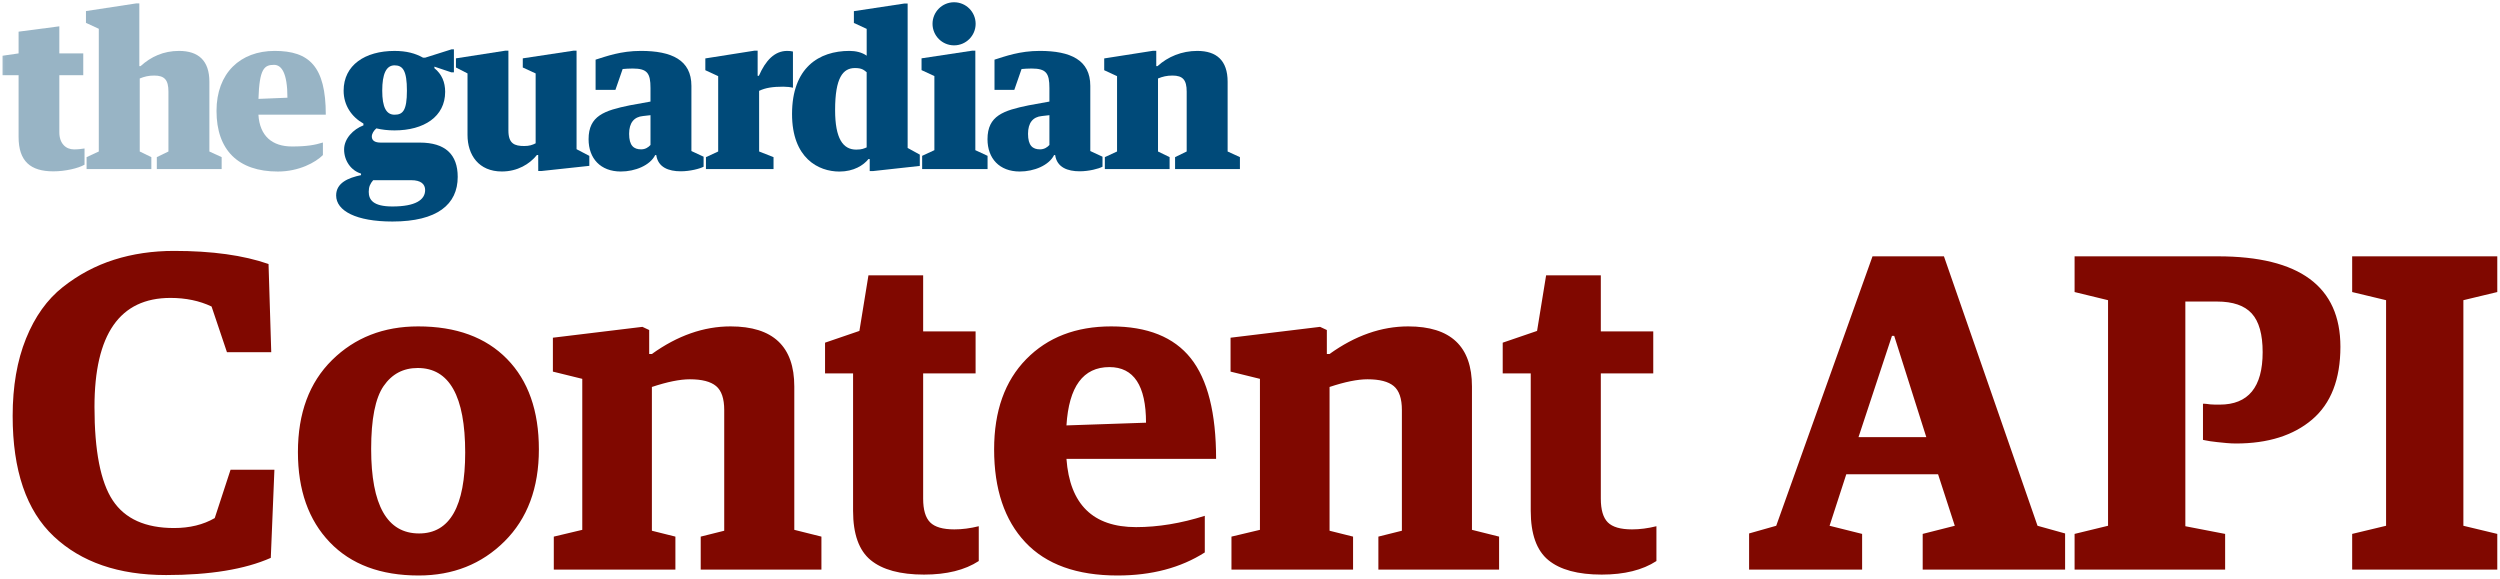
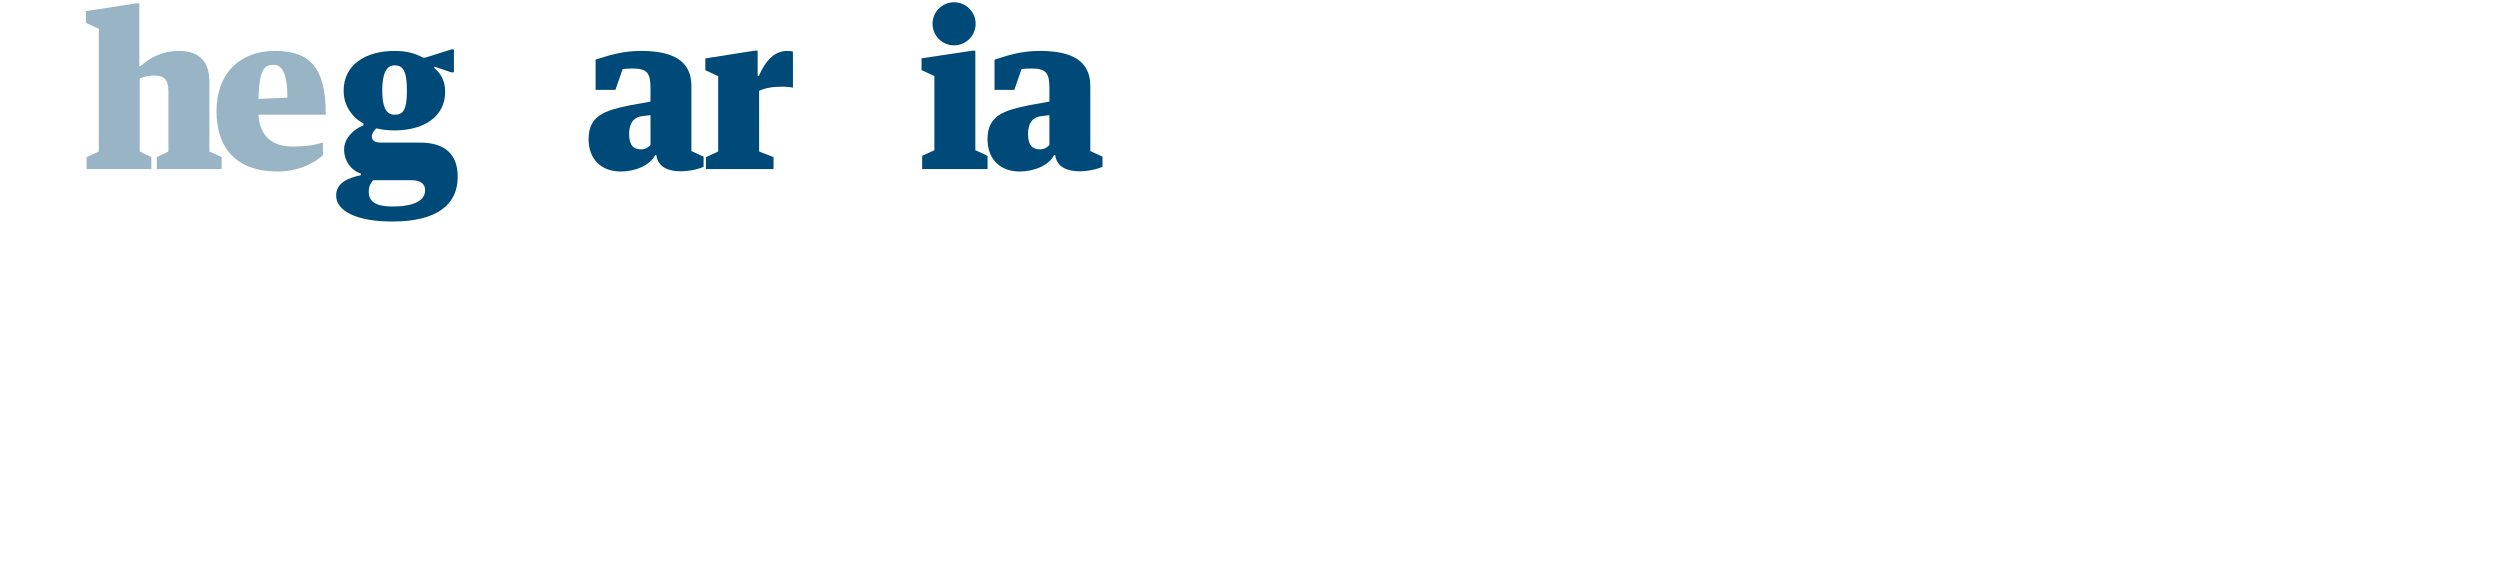
<svg xmlns="http://www.w3.org/2000/svg" xmlns:xlink="http://www.w3.org/1999/xlink" height="256px" width="1106px" version="1.1" viewBox="0 0 1106 256">
  <title>The Guardian Content API</title>
  <defs>
-     <path id="path-1" d="m0.06-0.001h547.48v97.001h-547.48v-97.001z" />
    <mask id="mask-2" fill="white">
      <use xlink:href="#path-1" />
    </mask>
  </defs>
  <g id="Page-1" fill-rule="evenodd" fill="none">
    <g id="The-Guardian-Content-API" transform="translate(1 1)">
      <g id="Content-API" fill="#800800" transform="translate(5 110)">
-         <path d="m67.4 143.4c-20.933 0-37.467-5.7-49.6-17.1s-18.2-29.167-18.2-53.3c0-13.067 1.967-24.467 5.9-34.2s9.367-17.333 16.3-22.8 14.5-9.5 22.7-12.1 17.033-3.9 26.5-3.9c16.8 0 30.73 1.933 41.8 5.8l1.2 39h-19.6l-6.8-20.2c-5.333-2.533-11.4-3.8-18.2-3.8-22.4 0-33.6 16.067-33.6 48.2 0 19.467 2.7 33.27 8.1 41.4s14.433 12.2 27.1 12.2c6.933 0 12.933-1.47 18-4.4l7-21.4h19.4l-1.6 39c-11.47 5.07-26.933 7.6-46.4 7.6zm111.8 0.2c-16.8 0-29.9-4.9-39.3-14.7s-14.1-23.1-14.1-39.9c0-17.2 5.03-30.767 15.1-40.7s22.77-14.9 38.1-14.9c16.8 0 29.9 4.8 39.3 14.4s14.1 22.933 14.1 40c0 17.07-5.07 30.63-15.2 40.7s-22.8 15.1-38 15.1zm0.2-18.6c13.6 0 20.4-11.93 20.4-35.8 0-24.933-7-37.4-21-37.4-6.4 0-11.43 2.667-15.1 8s-5.5 14.6-5.5 27.8c0 24.93 7.07 37.4 21.2 37.4zm59.6 16v-14.6l12.6-3v-66.8l-13-3.2v-15l39.6-4.8 3 1.4v10.6h1.2c11.33-8.133 22.93-12.2 34.8-12.2 18.8 0 28.2 8.867 28.2 26.6v63.4l12 3v14.6h-53.4v-14.6l10.4-2.6v-53.4c0-5.067-1.2-8.6-3.6-10.6s-6.27-3-11.6-3c-4.4 0-10 1.133-16.8 3.4v63.6l10.4 2.6v14.6h-53.8zm163.8 2.2c-10.53 0-18.4-2.13-23.6-6.4s-7.8-11.53-7.8-21.8v-60.8h-12.4v-13.6l15.2-5.2 4-24.6h24.2v24.8h23.2v18.6h-23.2v55.4c0 4.93 1.03 8.43 3.1 10.5s5.63 3.1 10.7 3.1c3.47 0 7.07-0.47 10.8-1.4v15.4c-6.13 4-14.2 6-24.2 6zm85.6 0.4c-18 0-31.6-4.9-40.8-14.7s-13.8-23.5-13.8-41.1c0-16.933 4.73-30.233 14.2-39.9s22-14.5 37.6-14.5c16 0 27.73 4.7 35.2 14.1s11.2 24.233 11.2 44.5h-66.2c1.47 20.13 11.73 30.2 30.8 30.2 9.73 0 19.87-1.67 30.4-5v16.2c-10.67 6.8-23.53 10.2-38.6 10.2zm-22.6-66.4l35.2-1.2c0-16.4-5.4-24.6-16.2-24.6-11.6 0-17.93 8.6-19 25.8zm73 63.8v-14.6l12.6-3v-66.8l-13-3.2v-15l39.6-4.8 3 1.4v10.6h1.2c11.33-8.133 22.93-12.2 34.8-12.2 18.8 0 28.2 8.867 28.2 26.6v63.4l12 3v14.6h-53.4v-14.6l10.4-2.6v-53.4c0-5.067-1.2-8.6-3.6-10.6s-6.27-3-11.6-3c-4.4 0-10 1.133-16.8 3.4v63.6l10.4 2.6v14.6h-53.8zm163.8 2.2c-10.53 0-18.4-2.13-23.6-6.4s-7.8-11.53-7.8-21.8v-60.8h-12.4v-13.6l15.2-5.2 4-24.6h24.2v24.8h23.2v18.6h-23.2v55.4c0 4.93 1.03 8.43 3.1 10.5s5.63 3.1 10.7 3.1c3.47 0 7.07-0.47 10.8-1.4v15.4c-6.13 4-14.2 6-24.2 6zm65.2-2.2v-16l12-3.4 42.6-119.2h31.6l41.4 119.2 12.2 3.4v16h-63v-15.8l14.2-3.6-7.4-22.8h-40.6l-7.4 22.8 14.4 3.6v15.8h-50zm63.2-103.4l-14.8 44.8h30l-14.2-44.8h-1zm80.8 103.4v-15.8l14.8-3.6v-99.8l-14.8-3.6v-15.8h63.4c36.1 0 54.2 13.333 54.2 40 0 14.4-4.2 25.133-12.5 32.2s-19.57 10.6-33.7 10.6c-1.33 0-2.73-0.067-4.2-0.2s-2.8-0.267-4-0.4-2.27-0.267-3.2-0.4-1.67-0.267-2.2-0.4l-1-0.2v-16h0.6c0.27 0 0.63 0.033 1.1 0.1s1 0.133 1.6 0.2 1.3 0.1 2.1 0.1h2c12.67 0 19-7.733 19-23.2 0-7.867-1.6-13.567-4.8-17.1s-8.33-5.3-15.4-5.3h-14v99.4l17.6 3.4v15.8h-66.6zm122.8 0v-15.8l15-3.6v-99.8l-15-3.6v-15.8h64.2v15.8l-15 3.6v99.8l15 3.6v15.8h-64.2z" />
-       </g>
+         </g>
      <g id="The-Guardian">
        <path id="Fill-1" fill="#004A79" d="m406.69 24.804v5.217l5.68 2.624v32.791l-5.41 2.504v5.851h28.94v-5.851l-5.41-2.504v-44.014h-1.42l-22.38 3.382" />
-         <path id="Fill-2" fill="#004A79" d="m487.78 68.512l5.4-2.492v-33.334l-5.68-2.624v-5.218l21.6-3.382h1.43v6.787h0.56c4.56-4.145 10.69-6.728 17.59-6.728 8.57 0 13.42 4.284 13.42 13.625v30.874l5.44 2.492v5.279h-28.69v-5.279l5.14-2.492v-26.49c0-5.167-1.69-7.104-6.29-7.104-2.52 0-4.35 0.46-6.4 1.291v32.303l5.13 2.492v5.279h-28.65v-5.279" />
        <g id="Group-6">
          <path id="Fill-3" fill="#004A79" mask="url(#mask-2)" d="m382.42 11.771l-5.66-2.614v-5.219l22.35-3.381h1.43v63.895l5.38 2.954v5.001l-20.72 2.278-1.44-0.008v-5.31h-0.56c-2.13 2.712-6.5 5.53-12.83 5.53-9.31 0-20.97-5.903-20.97-25.446 0-20.555 11.91-27.93 25.41-27.93 2.79 0 5.56 0.646 7.61 2.12v-11.87zm-0.01 52.435v-33.26c-1.3-1.012-2.1-1.842-5.17-1.842-5.31 0-8.79 4.218-8.79 18.597 0 12.598 3.48 17.487 9.33 17.487 2.6 0 3.48-0.52 4.63-0.982z" />
          <path id="Fill-5" fill="#98B4C5" mask="url(#mask-2)" d="m7.226 59.589v-27.327h-7.226v-8.589l7.226-1.047v-9.619l18.022-2.363v11.982h10.589v9.636h-10.589v25.271c0 4.978 2.909 7.563 6.488 7.563 1.767 0 3.433-0.213 4.66-0.419v7.177c-2.756 1.596-8.509 2.949-13.813 2.949-10.058 0-15.357-4.429-15.357-15.214" />
        </g>
        <path id="Fill-7" fill="#98B4C5" d="m120.23 27.687c3.3 0 5.93 3.553 5.93 14.541l-12.82 0.522c0.41-13.361 2.56-15.063 6.89-15.063zm-6.91 22.039h29.81c0-21.388-7.35-28.205-22.62-28.205-15.18 0-25.727 9.773-25.727 26.549 0 17.33 9.617 26.816 27.117 26.816 9.41 0 16.74-4.061 19.95-7.278v-5.556c-3.54 1.104-7.17 1.751-13.69 1.751-8.7 0-14.27-4.586-14.84-14.077z" />
        <path id="Fill-8" fill="#004A79" d="m311.04 24.844v5.218l5.68 2.624v33.334l-5.41 2.505v5.266h29.9v-5.266l-6.37-2.505-0.01-26.828c2.89-1.381 6.12-1.843 10.68-1.843 1.49 0 3.26 0.184 4.29 0.462v-16.013c-0.57-0.184-1.68-0.277-2.52-0.277-5.59 0-9.56 4.181-12.54 11.002h-0.56v-11.101h-1.43l-21.71 3.422" />
        <path id="Fill-9" fill="#004A79" d="m286.78 63.142v-13.187l-3.34 0.382c-3.93 0.372-6.12 2.978-6.12 7.858 0 5.254 2.06 6.88 5.33 6.88 1.87 0 3.2-0.924 4.13-1.933m-12.32-33.606l-3.2 9.226h-8.77v-13.367c4.75-1.474 11.1-3.874 20.04-3.874 13.59 0 22.35 4.022 22.35 15.452v28.847l5.39 2.505v4.433c-1.66 0.889-6 2.026-10.09 2.026-5.31 0-10.07-1.691-10.85-7.191h-0.47c-2.25 4.563-8.87 7.285-15.2 7.285-9.03 0-14.27-5.808-14.27-14.291 0-10.414 7.04-12.684 18.21-14.988l9.18-1.662v-5.987c0-6.546-1.38-8.634-7.9-8.634-1.46 0-3.39 0.116-4.42 0.22" />
        <path id="Fill-10" fill="#004A79" d="m463.26 63.142v-13.187l-3.35 0.382c-3.93 0.372-6.11 2.978-6.11 7.858 0 5.254 2.06 6.88 5.32 6.88 1.88 0 3.21-0.924 4.14-1.933m-12.32-33.606l-3.21 9.226h-8.76v-13.367c4.74-1.474 11.09-3.874 20.03-3.874 13.6 0 22.35 4.022 22.35 15.452v28.847l5.4 2.505v4.433c-1.66 0.889-6 2.026-10.1 2.026-5.3 0-10.07-1.691-10.85-7.191h-0.47c-2.25 4.563-8.86 7.285-15.19 7.285-9.03 0-14.27-5.808-14.27-14.291 0-10.414 7.03-12.684 18.21-14.988l9.18-1.662v-5.987c0-6.546-1.38-8.634-7.9-8.634-1.46 0-3.4 0.116-4.42 0.22" />
-         <path id="Fill-11" fill="#004A79" d="m205.83 31.482l-5.12-2.623v-4.048l21.78-3.382h1.43v35.335c0 5.812 2.72 6.835 7 6.835 2.26 0 3.61-0.463 5.05-1.199v-30.918l-5.69-2.623v-4.048l22.37-3.382h1.42v43.577l5.65 2.953v4.414l-21.16 2.28-1.44-0.009-0.02-7.08h-0.56c-3.26 4.055-8.62 7.299-15.52 7.299-10.24 0-15.19-7.297-15.19-16.145v-27.236" />
        <path id="Fill-12" fill="#98B4C5" d="m37.306 68.512l5.401-2.492v-54.284l-5.681-2.623v-5.218l22.184-3.382h1.428v27.736h0.557c4.563-4.145 10.113-6.728 17.003-6.728 8.57 0 13.431 4.284 13.431 13.625v30.874l5.428 2.492v5.279h-28.68v-5.279l5.139-2.492v-26.49c0-5.167-1.693-7.104-6.299-7.104-2.513 0-4.345 0.46-6.395 1.291v32.303l5.132 2.492v5.279h-28.648v-5.279" />
        <path id="Fill-13" fill="#004A79" d="m421.08-0.001c5.27 0 9.54 4.269 9.54 9.535 0 5.263-4.27 9.531-9.54 9.531-5.26 0-9.53-4.268-9.53-9.531 0-5.266 4.27-9.535 9.53-9.535" />
        <path id="Fill-14" fill="#004A79" d="m172.6 90.343c-8.53 0-10.47-2.961-10.47-6.503 0-2.207 0.65-3.587 1.96-5.124h16.89c4.19 0 6.1 1.72 6.1 4.37 0 4.373-4.35 7.257-14.48 7.257zm0.94-62.437c3.67 0 5.48 2.319 5.48 11.198 0 8.878-1.84 10.642-5.48 10.642-3.65 0-5.44-3.266-5.44-10.642s1.75-11.198 5.44-11.198zm11.18 34.175h-17.33c-2.55 0-3.9-0.917-3.9-2.67 0-1.293 0.88-2.645 2.01-3.623 2.48 0.593 5.18 0.897 8.04 0.897 13.01 0 22.4-6.08 22.4-17.066 0-4.216-1.47-7.826-4.76-10.461v-0.678l7.49 2.52h1.14v-10.193h-0.99l-11.7 3.696h-0.98c-3.34-1.879-7.26-2.977-12.6-2.977-13.06 0-22.52 6.296-22.52 17.578 0 6.485 3.53 11.613 8.76 14.554v0.799c-4.47 1.704-8.55 5.844-8.55 10.684 0 4.994 3.11 9.344 7.49 10.651v0.69c-5.74 1.198-11.01 3.455-11.01 8.982 0 6.822 8.87 11.536 24.89 11.536 19.9 0 28.89-7.617 28.89-19.744 0-9.956-5.52-15.175-16.77-15.175z" />
      </g>
    </g>
  </g>
</svg>